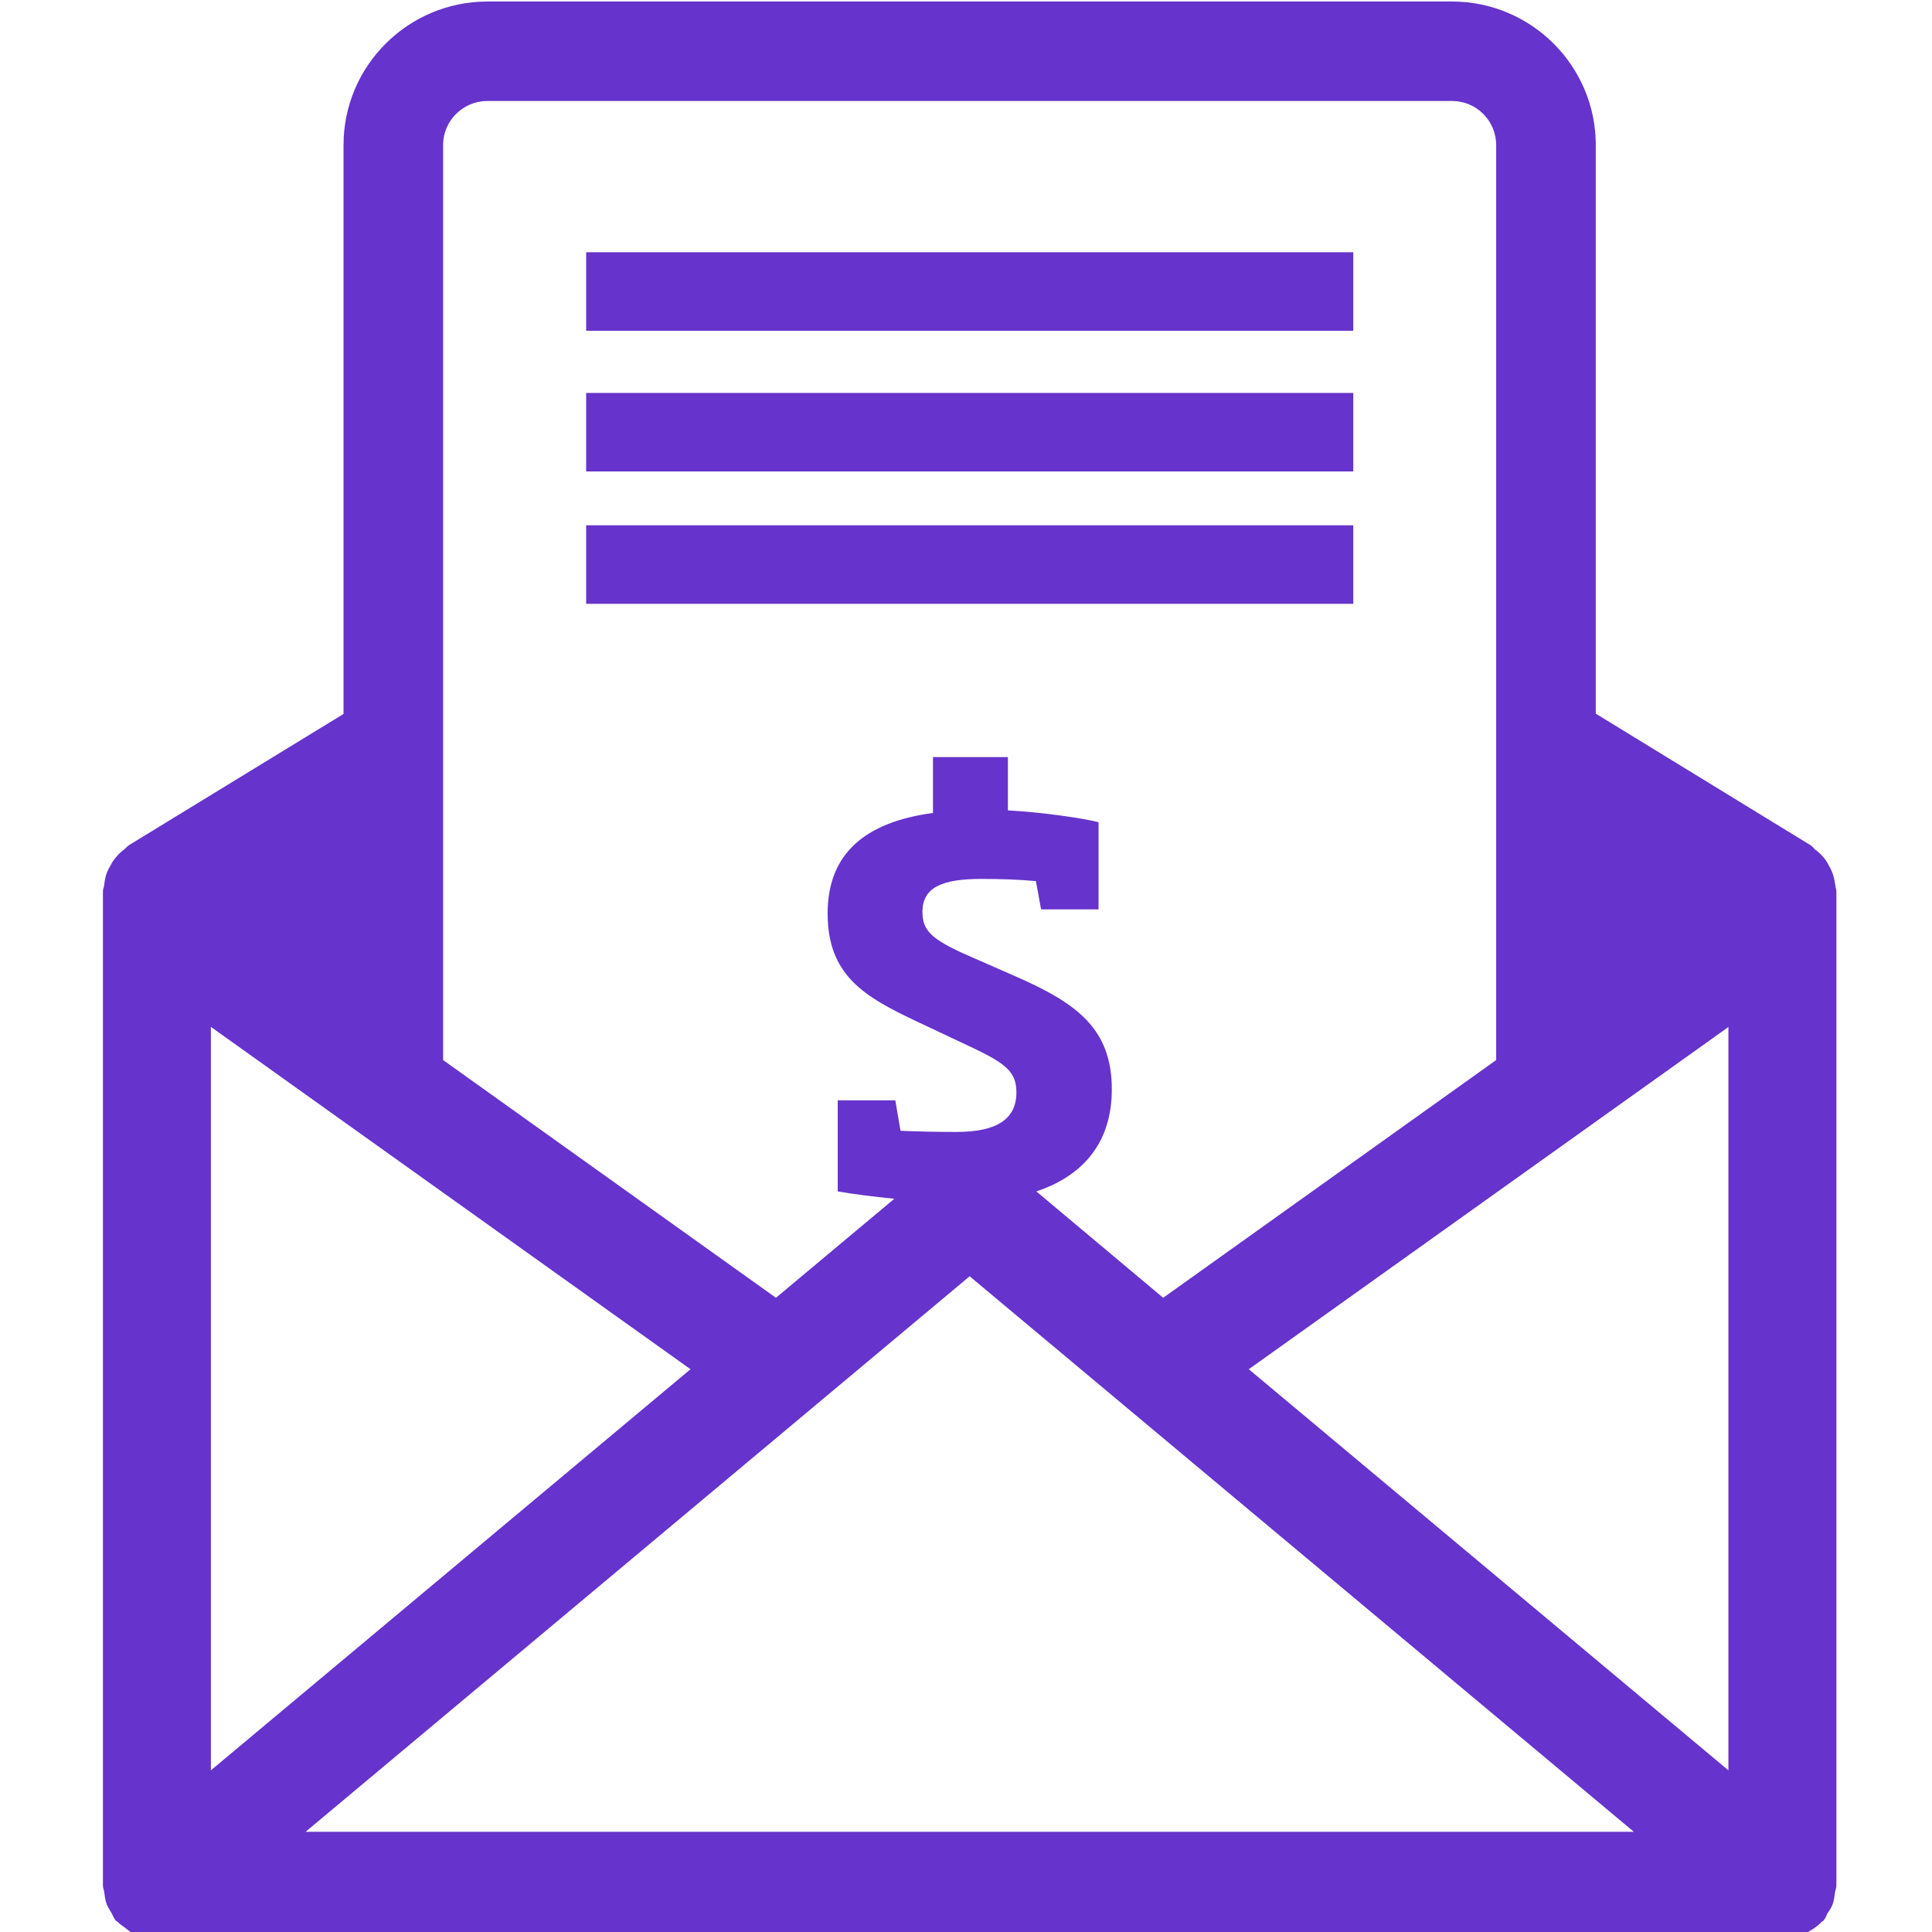
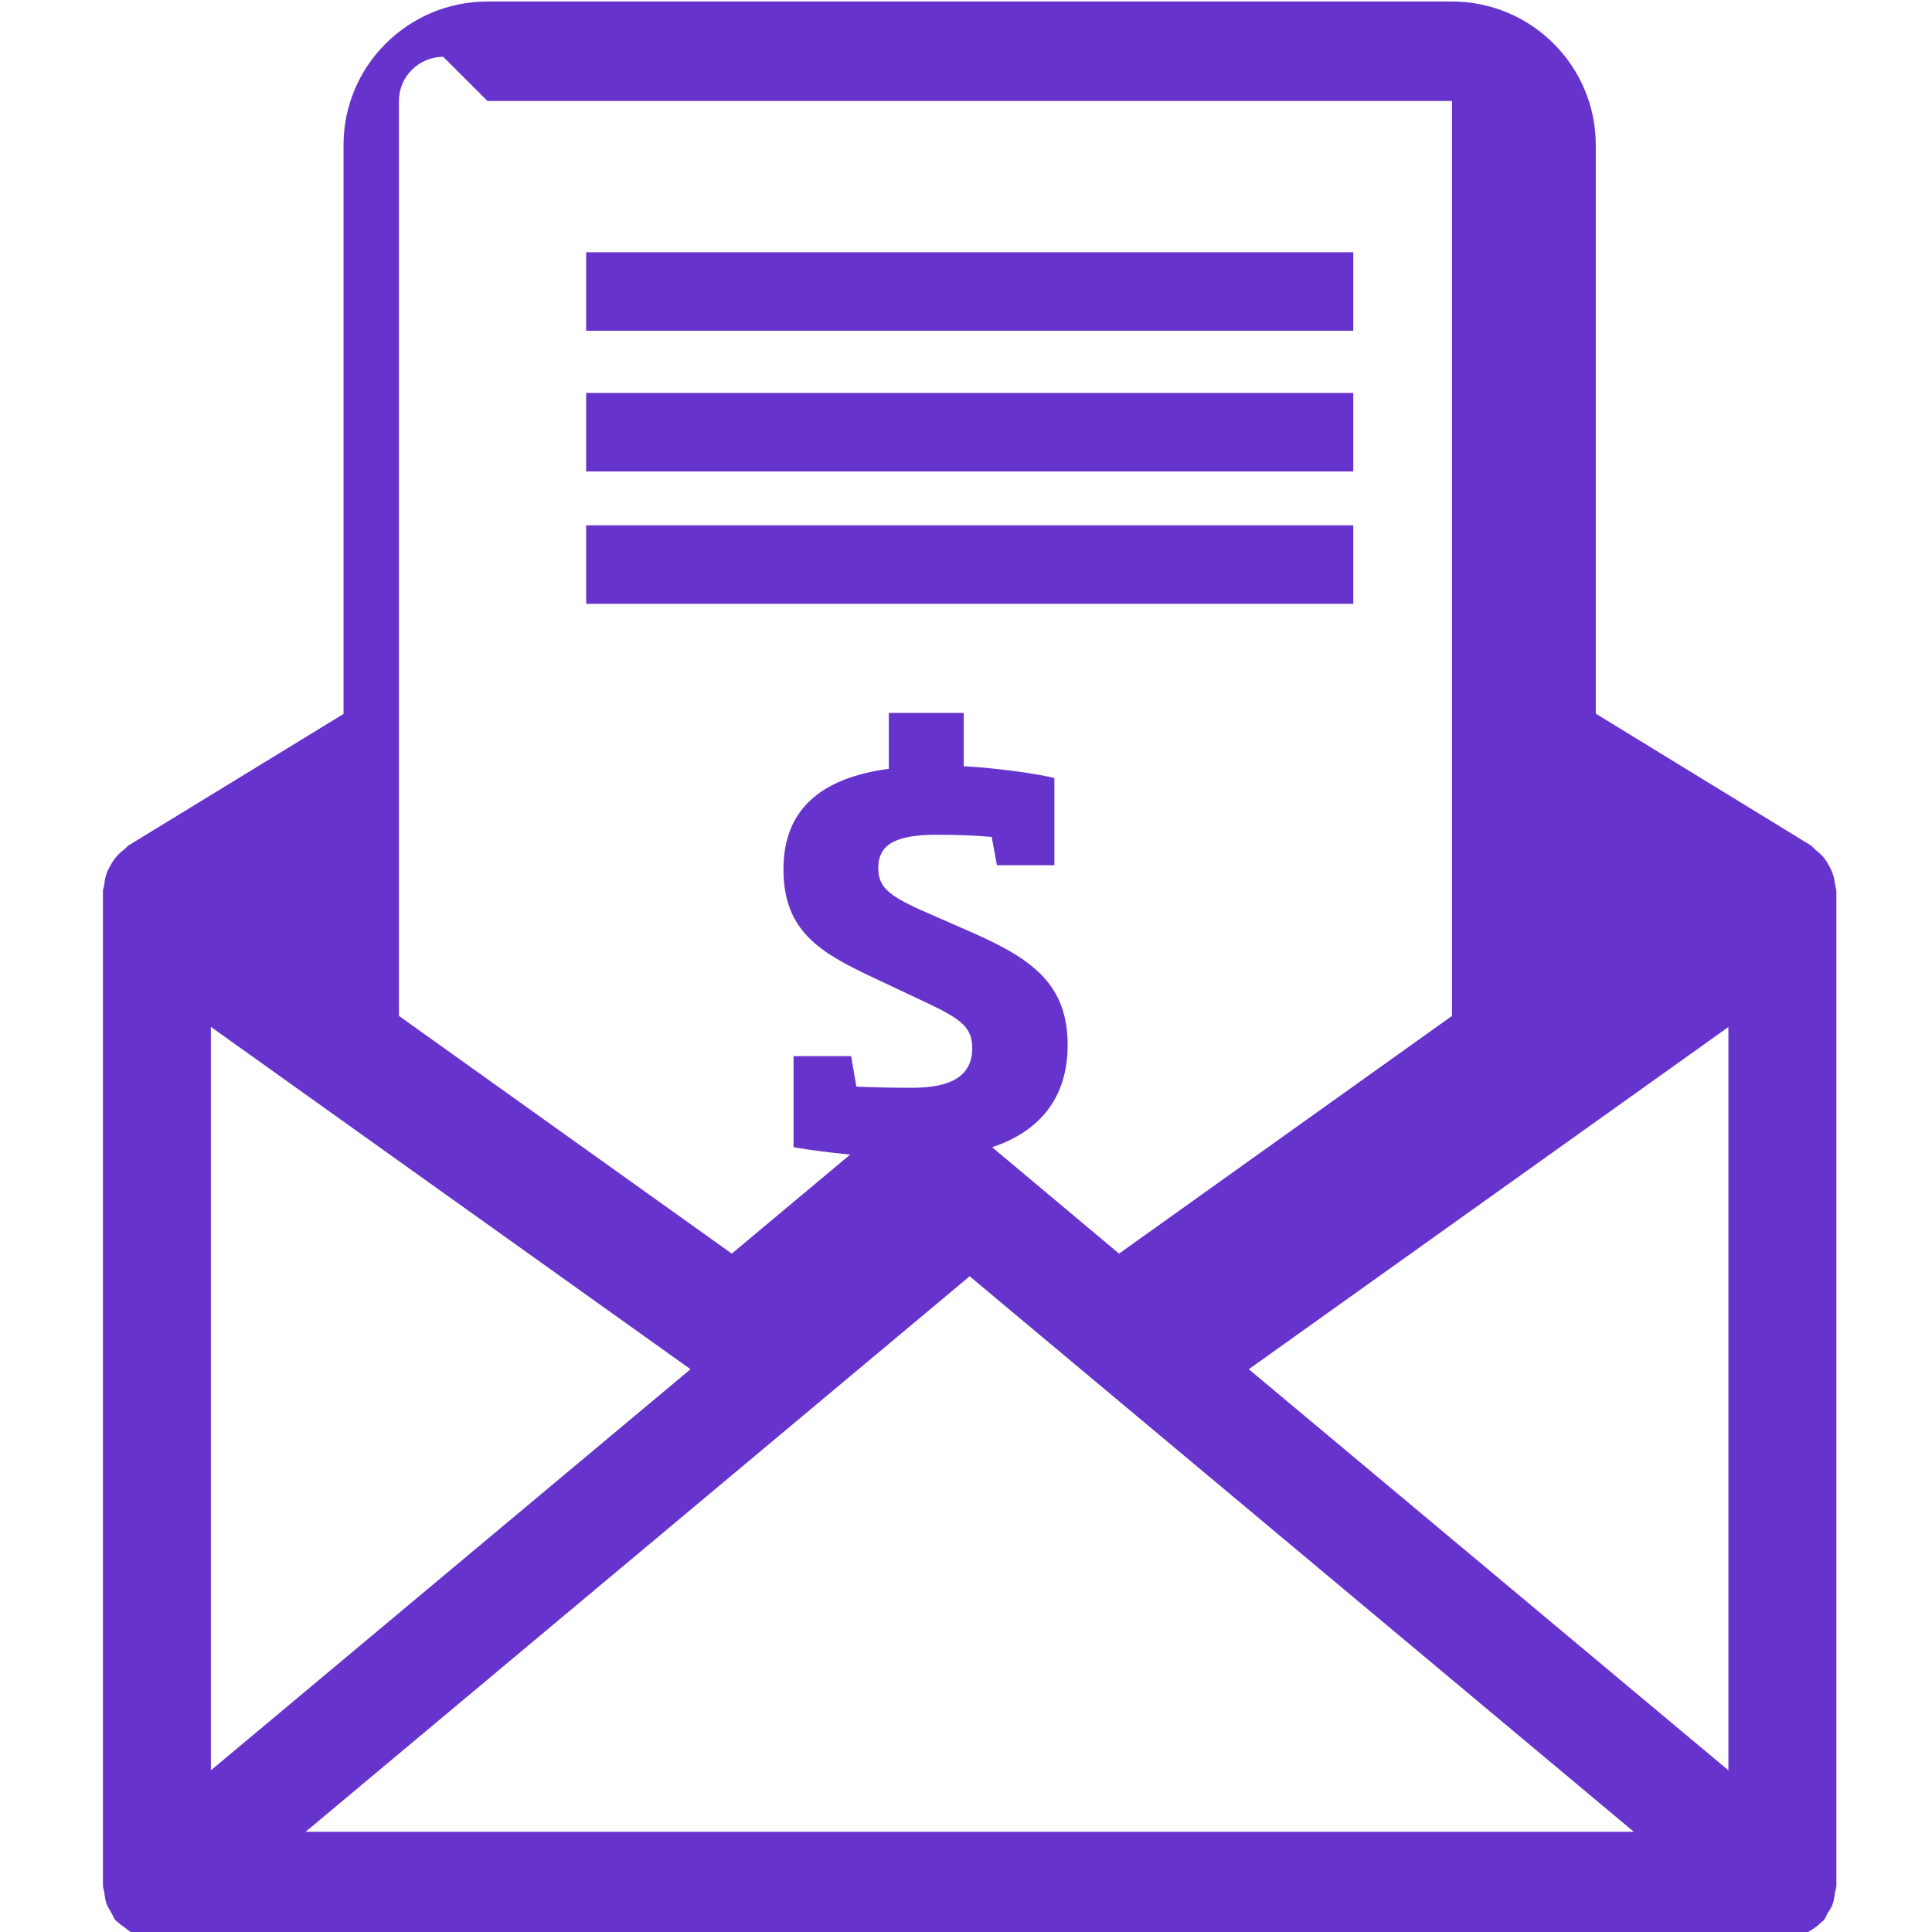
<svg xmlns="http://www.w3.org/2000/svg" xmlns:ns1="http://www.inkscape.org/namespaces/inkscape" xmlns:ns2="http://sodipodi.sourceforge.net/DTD/sodipodi-0.dtd" id="Layer_1" x="0px" y="0px" width="64" height="64" viewBox="0 0 64 64" xml:space="preserve" ns1:version="0.91 r13725" ns2:docname="misc-billing .svg">
  <defs id="defs15" />
  <title id="title3">invoice</title>
  <desc id="desc5">Created with Sketch.</desc>
  <g id="g7" transform="matrix(0.125,0,0,0.125,-6.153,-15.981)" style="fill:#6633cc;fill-opacity:1">
    <g id="g9" style="fill:#6633cc;fill-opacity:1">
-       <path d="m 204.561,267.059 203.298,0 0,20.808 -203.298,0 0,-20.808 z m 0,-35.075 203.298,0 0,20.808 -203.298,0 0,-20.808 z m 0,-37.294 203.298,0 0,20.808 -203.298,0 0,-20.808 z m -26.163,-40.086 255.625,0 c 6.465,0 11.705,5.24 11.705,11.704 l 0,242.467 -88.243,62.998 -33.622,-28.19 c 12.508,-4.169 20.005,-13.043 20.005,-27.043 0,-15.874 -9.026,-22.644 -24.824,-29.644 l -14.038,-6.158 c -9.027,-4.055 -11.322,-6.388 -11.322,-11.207 0,-6.694 5.508,-8.759 15.645,-8.759 5.011,0 9.715,0.153 14.42,0.574 l 1.377,7.497 15.224,0 0,-23.103 c -3.749,-0.956 -14,-2.563 -24.021,-3.136 l 0,-14.114 -19.852,0 0,14.803 c -18.322,2.448 -27.922,11.054 -27.922,26.622 0,16.447 9.754,22.108 23.753,28.687 l 14.841,7 c 8.759,4.169 11.437,6.426 11.437,11.743 0,7.114 -5.24,10.48 -15.912,10.48 -5.776,0 -10.251,-0.115 -14.803,-0.307 l -1.377,-8.07 -15.262,0 0,24.136 c 3.901,0.688 9.294,1.377 14.994,1.951 l -31.365,26.239 -88.205,-62.998 0,-242.505 c -0.001,-6.426 5.278,-11.667 11.742,-11.667 l 0,0 z m 201.769,336.103 127.104,-90.69 0,196.987 -127.104,-106.297 z m -73.976,-24.633 176.026,147.224 -352.014,0 175.988,-147.224 z m -201.08,-66.096 127.105,90.729 -127.105,106.297 0,-197.026 z m 430.389,229.5 c 0.076,-0.611 0.383,-1.262 0.383,-1.912 l 0,-263.543 c 0,-0.574 -0.268,-1.071 -0.307,-1.683 -0.152,-0.918 -0.268,-1.798 -0.573,-2.677 -0.306,-0.918 -0.688,-1.76 -1.186,-2.563 -0.383,-0.765 -0.804,-1.415 -1.377,-2.104 -0.688,-0.803 -1.454,-1.454 -2.257,-2.065 -0.383,-0.344 -0.65,-0.765 -1.109,-1.071 l -56.954,-34.884 0,-150.705 c 0,-20.961 -17.098,-38.021 -38.098,-38.021 l -255.624,0 c -21.038,0 -38.135,17.06 -38.135,38.021 l 0,150.781 -56.916,34.808 c -0.459,0.306 -0.727,0.727 -1.147,1.033 -0.803,0.65 -1.568,1.262 -2.18,2.066 -0.612,0.688 -1.071,1.377 -1.492,2.218 -0.459,0.727 -0.842,1.53 -1.147,2.41 -0.306,0.956 -0.459,1.913 -0.574,2.945 -0.039,0.497 -0.306,0.918 -0.306,1.492 l 0,263.504 c 0,0.65 0.268,1.147 0.344,1.76 0.153,1.07 0.268,2.142 0.65,3.213 0.344,0.803 0.803,1.491 1.224,2.219 0.42,0.688 0.612,1.377 1.109,2.026 0.153,0.191 0.383,0.307 0.574,0.421 0.536,0.612 1.224,0.995 1.875,1.492 0.879,0.688 1.683,1.377 2.639,1.836 0.497,0.229 1.071,0.306 1.606,0.421 1.262,0.421 2.524,0.765 3.863,0.803 0.153,0 0.268,0.077 0.382,0.077 l 430.695,0 c 0,0 0.077,0.076 0.153,0.076 0.918,0 1.874,-0.459 2.792,-0.65 0.956,-0.191 1.951,-0.229 2.831,-0.612 0.611,-0.268 1.07,-0.765 1.645,-1.07 1.186,-0.688 2.257,-1.454 3.175,-2.448 0.153,-0.115 0.383,-0.153 0.497,-0.383 0.459,-0.535 0.65,-1.186 0.956,-1.798 0.574,-0.803 1.071,-1.568 1.415,-2.524 0.306,-0.958 0.459,-1.914 0.574,-2.909 l 0,0 z" id="path11" ns1:connector-curvature="0" style="fill:#6633cc;fill-opacity:1" />
+       <path d="m 204.561,267.059 203.298,0 0,20.808 -203.298,0 0,-20.808 z m 0,-35.075 203.298,0 0,20.808 -203.298,0 0,-20.808 z m 0,-37.294 203.298,0 0,20.808 -203.298,0 0,-20.808 z m -26.163,-40.086 255.625,0 l 0,242.467 -88.243,62.998 -33.622,-28.19 c 12.508,-4.169 20.005,-13.043 20.005,-27.043 0,-15.874 -9.026,-22.644 -24.824,-29.644 l -14.038,-6.158 c -9.027,-4.055 -11.322,-6.388 -11.322,-11.207 0,-6.694 5.508,-8.759 15.645,-8.759 5.011,0 9.715,0.153 14.42,0.574 l 1.377,7.497 15.224,0 0,-23.103 c -3.749,-0.956 -14,-2.563 -24.021,-3.136 l 0,-14.114 -19.852,0 0,14.803 c -18.322,2.448 -27.922,11.054 -27.922,26.622 0,16.447 9.754,22.108 23.753,28.687 l 14.841,7 c 8.759,4.169 11.437,6.426 11.437,11.743 0,7.114 -5.24,10.48 -15.912,10.48 -5.776,0 -10.251,-0.115 -14.803,-0.307 l -1.377,-8.07 -15.262,0 0,24.136 c 3.901,0.688 9.294,1.377 14.994,1.951 l -31.365,26.239 -88.205,-62.998 0,-242.505 c -0.001,-6.426 5.278,-11.667 11.742,-11.667 l 0,0 z m 201.769,336.103 127.104,-90.69 0,196.987 -127.104,-106.297 z m -73.976,-24.633 176.026,147.224 -352.014,0 175.988,-147.224 z m -201.08,-66.096 127.105,90.729 -127.105,106.297 0,-197.026 z m 430.389,229.5 c 0.076,-0.611 0.383,-1.262 0.383,-1.912 l 0,-263.543 c 0,-0.574 -0.268,-1.071 -0.307,-1.683 -0.152,-0.918 -0.268,-1.798 -0.573,-2.677 -0.306,-0.918 -0.688,-1.76 -1.186,-2.563 -0.383,-0.765 -0.804,-1.415 -1.377,-2.104 -0.688,-0.803 -1.454,-1.454 -2.257,-2.065 -0.383,-0.344 -0.65,-0.765 -1.109,-1.071 l -56.954,-34.884 0,-150.705 c 0,-20.961 -17.098,-38.021 -38.098,-38.021 l -255.624,0 c -21.038,0 -38.135,17.06 -38.135,38.021 l 0,150.781 -56.916,34.808 c -0.459,0.306 -0.727,0.727 -1.147,1.033 -0.803,0.65 -1.568,1.262 -2.18,2.066 -0.612,0.688 -1.071,1.377 -1.492,2.218 -0.459,0.727 -0.842,1.53 -1.147,2.41 -0.306,0.956 -0.459,1.913 -0.574,2.945 -0.039,0.497 -0.306,0.918 -0.306,1.492 l 0,263.504 c 0,0.65 0.268,1.147 0.344,1.76 0.153,1.07 0.268,2.142 0.65,3.213 0.344,0.803 0.803,1.491 1.224,2.219 0.42,0.688 0.612,1.377 1.109,2.026 0.153,0.191 0.383,0.307 0.574,0.421 0.536,0.612 1.224,0.995 1.875,1.492 0.879,0.688 1.683,1.377 2.639,1.836 0.497,0.229 1.071,0.306 1.606,0.421 1.262,0.421 2.524,0.765 3.863,0.803 0.153,0 0.268,0.077 0.382,0.077 l 430.695,0 c 0,0 0.077,0.076 0.153,0.076 0.918,0 1.874,-0.459 2.792,-0.65 0.956,-0.191 1.951,-0.229 2.831,-0.612 0.611,-0.268 1.07,-0.765 1.645,-1.07 1.186,-0.688 2.257,-1.454 3.175,-2.448 0.153,-0.115 0.383,-0.153 0.497,-0.383 0.459,-0.535 0.65,-1.186 0.956,-1.798 0.574,-0.803 1.071,-1.568 1.415,-2.524 0.306,-0.958 0.459,-1.914 0.574,-2.909 l 0,0 z" id="path11" ns1:connector-curvature="0" style="fill:#6633cc;fill-opacity:1" />
    </g>
  </g>
</svg>